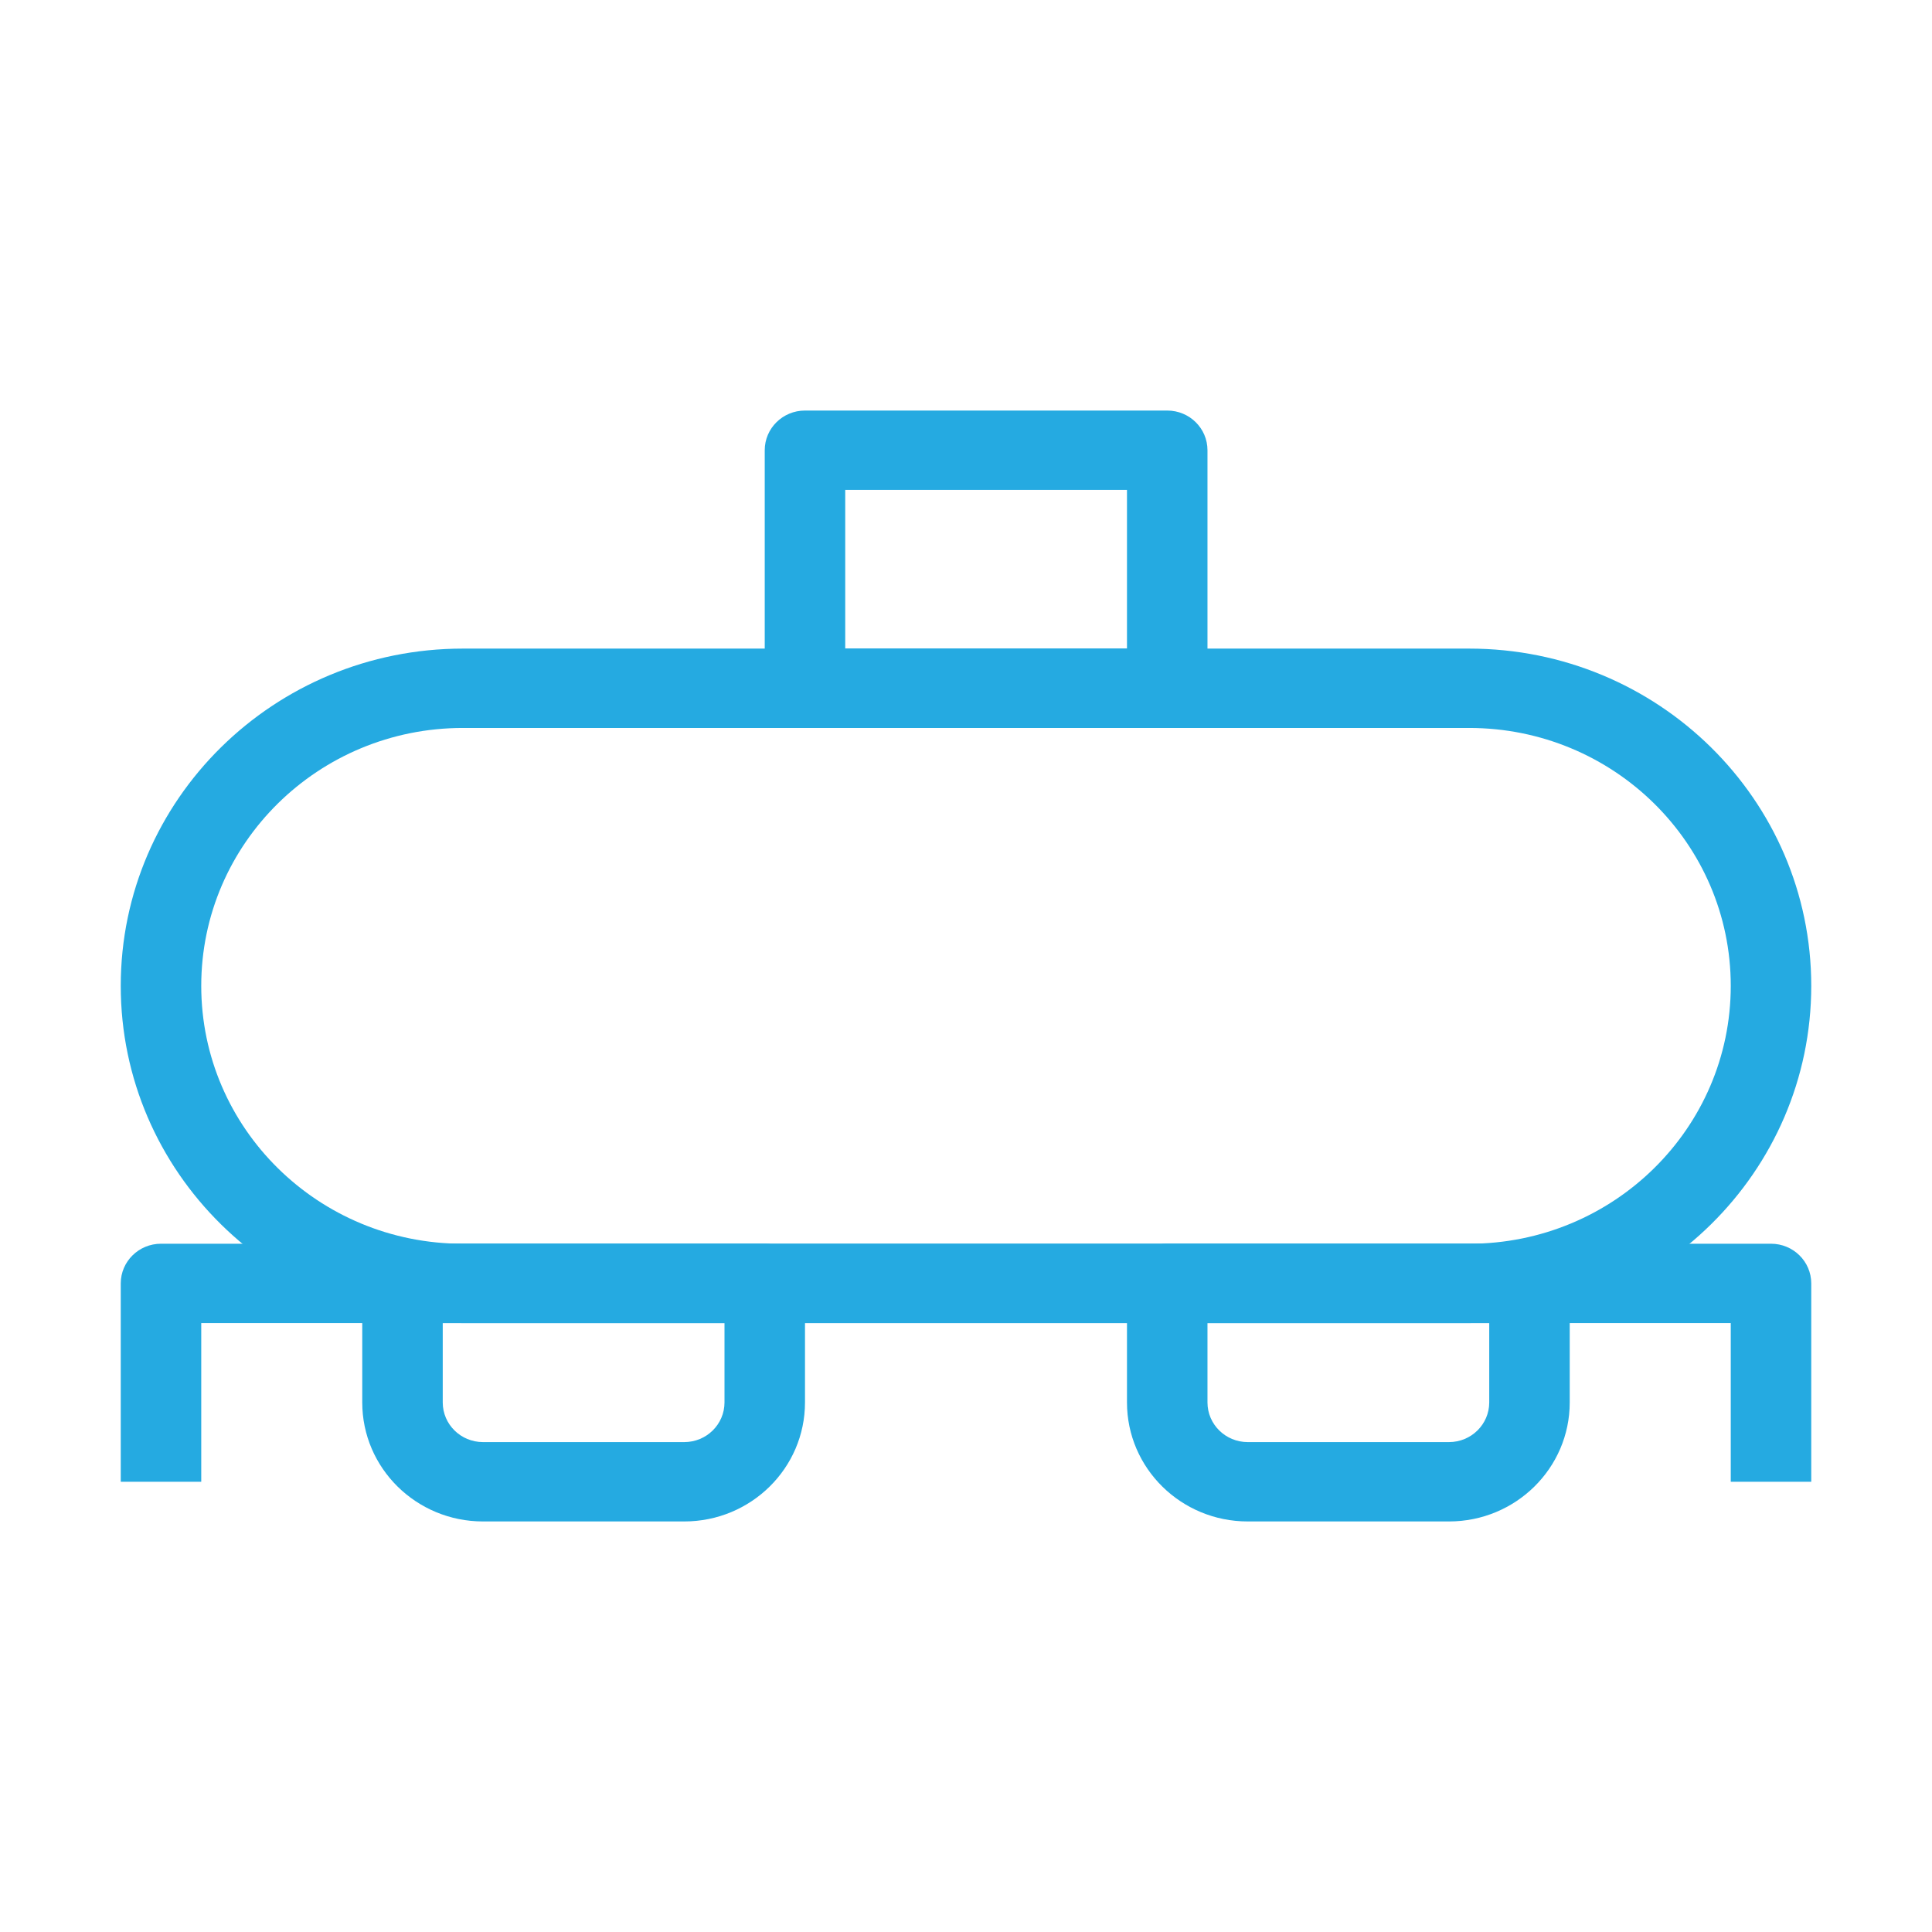
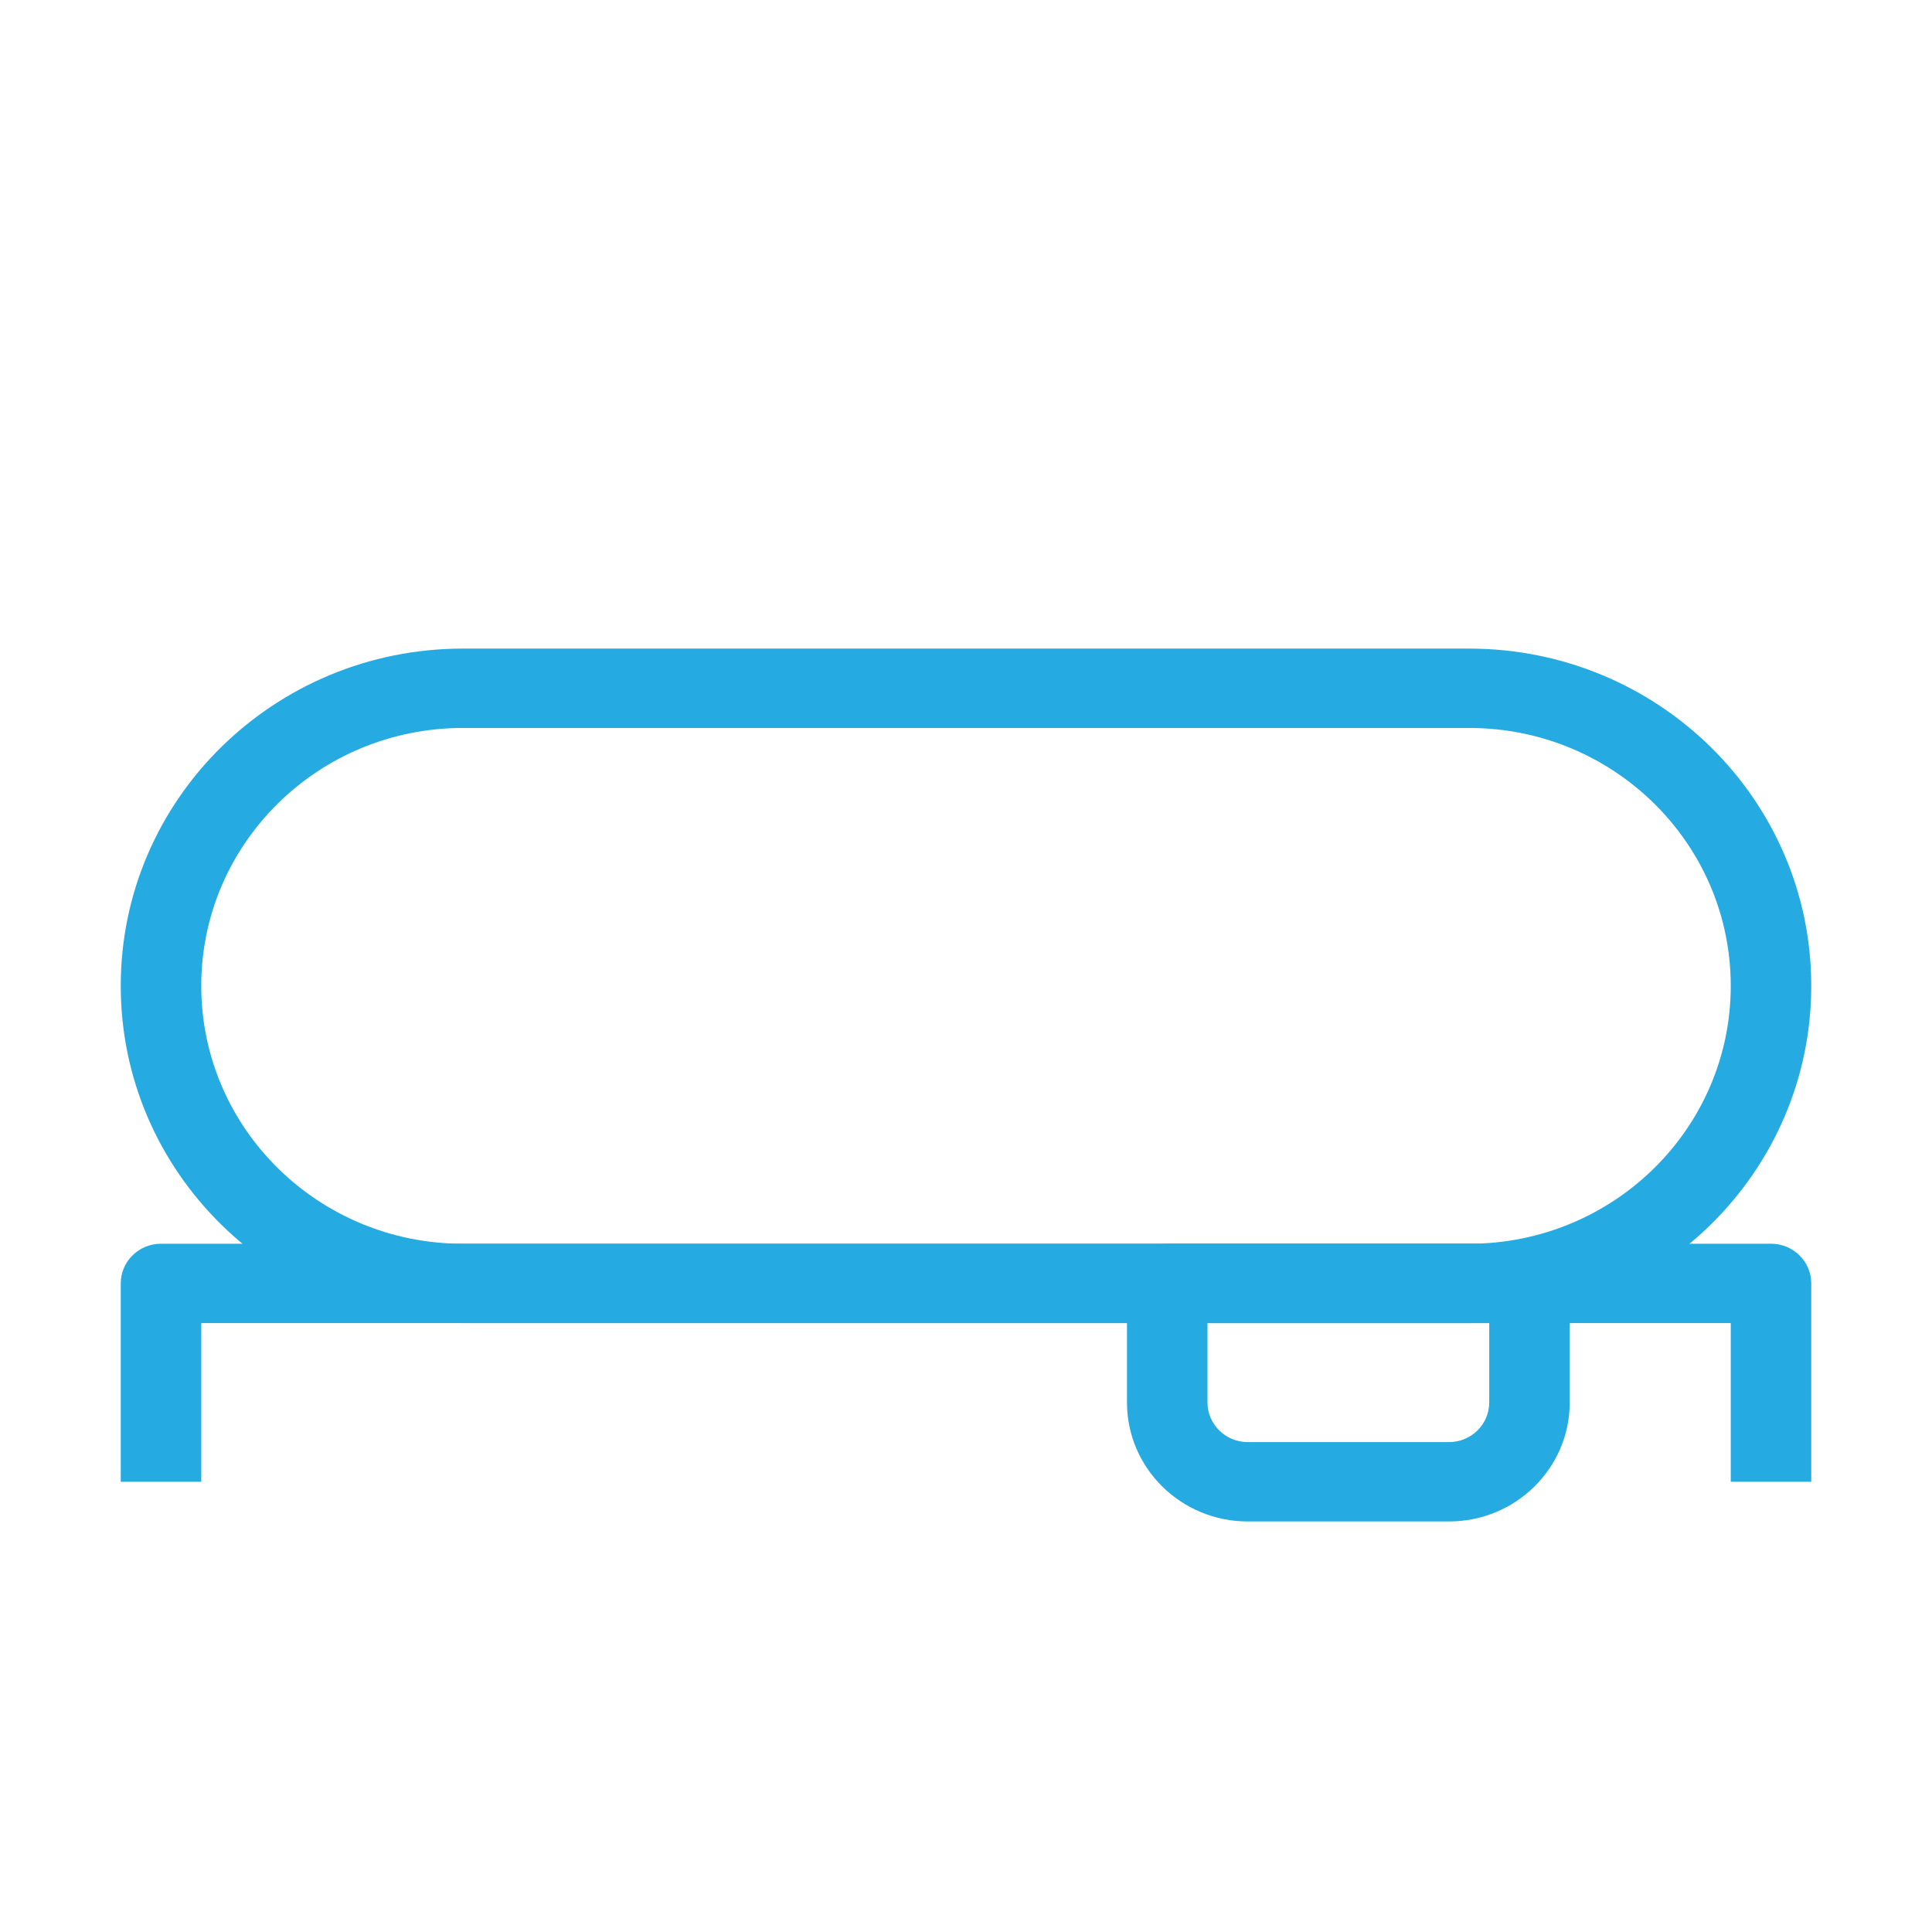
<svg xmlns="http://www.w3.org/2000/svg" width="80" height="80" viewBox="0 0 80 80" fill="none">
  <path fill-rule="evenodd" clip-rule="evenodd" d="M5 53.143C5 52.236 5.746 51.5 6.667 51.5H73.333C74.254 51.5 75 52.236 75 53.143V61.357H71.667V54.786H8.333V61.357H5V53.143Z" fill="#25AAE1" />
  <path fill-rule="evenodd" clip-rule="evenodd" d="M46.666 53.143C46.666 52.236 47.412 51.5 48.333 51.5H63.333C64.253 51.5 64.999 52.236 64.999 53.143V58.072C64.999 60.793 62.761 63 59.999 63H51.666C48.905 63 46.666 60.793 46.666 58.072V53.143ZM49.999 54.786V58.072C49.999 58.979 50.746 59.714 51.666 59.714H59.999C60.92 59.714 61.666 58.979 61.666 58.072V54.786H49.999Z" fill="#25AAE1" />
-   <path fill-rule="evenodd" clip-rule="evenodd" d="M31.666 18.643C31.666 17.735 32.412 17 33.333 17H48.333C49.253 17 49.999 17.735 49.999 18.643V28.5C49.999 29.407 49.253 30.143 48.333 30.143H33.333C32.412 30.143 31.666 29.407 31.666 28.5V18.643ZM34.999 20.286V26.857H46.666V20.286H34.999Z" fill="#25AAE1" />
-   <path fill-rule="evenodd" clip-rule="evenodd" d="M15 53.143C15 52.236 15.746 51.5 16.667 51.5H31.667C32.587 51.5 33.333 52.236 33.333 53.143V58.072C33.333 60.793 31.095 63 28.333 63H20C17.239 63 15 60.793 15 58.072V53.143ZM18.333 54.786V58.072C18.333 58.979 19.079 59.714 20 59.714H28.333C29.254 59.714 30 58.979 30 58.072V54.786H18.333Z" fill="#25AAE1" />
  <path fill-rule="evenodd" clip-rule="evenodd" d="M5 40.822C5 33.109 11.343 26.857 19.167 26.857H60.833C68.657 26.857 75 33.109 75 40.822C75 48.534 68.657 54.786 60.833 54.786H19.167C11.343 54.786 5 48.534 5 40.822ZM19.167 30.143C13.184 30.143 8.333 34.924 8.333 40.822C8.333 46.719 13.184 51.501 19.167 51.501H60.833C66.816 51.501 71.667 46.719 71.667 40.822C71.667 34.924 66.816 30.143 60.833 30.143H19.167Z" fill="#25AAE1" />
</svg>